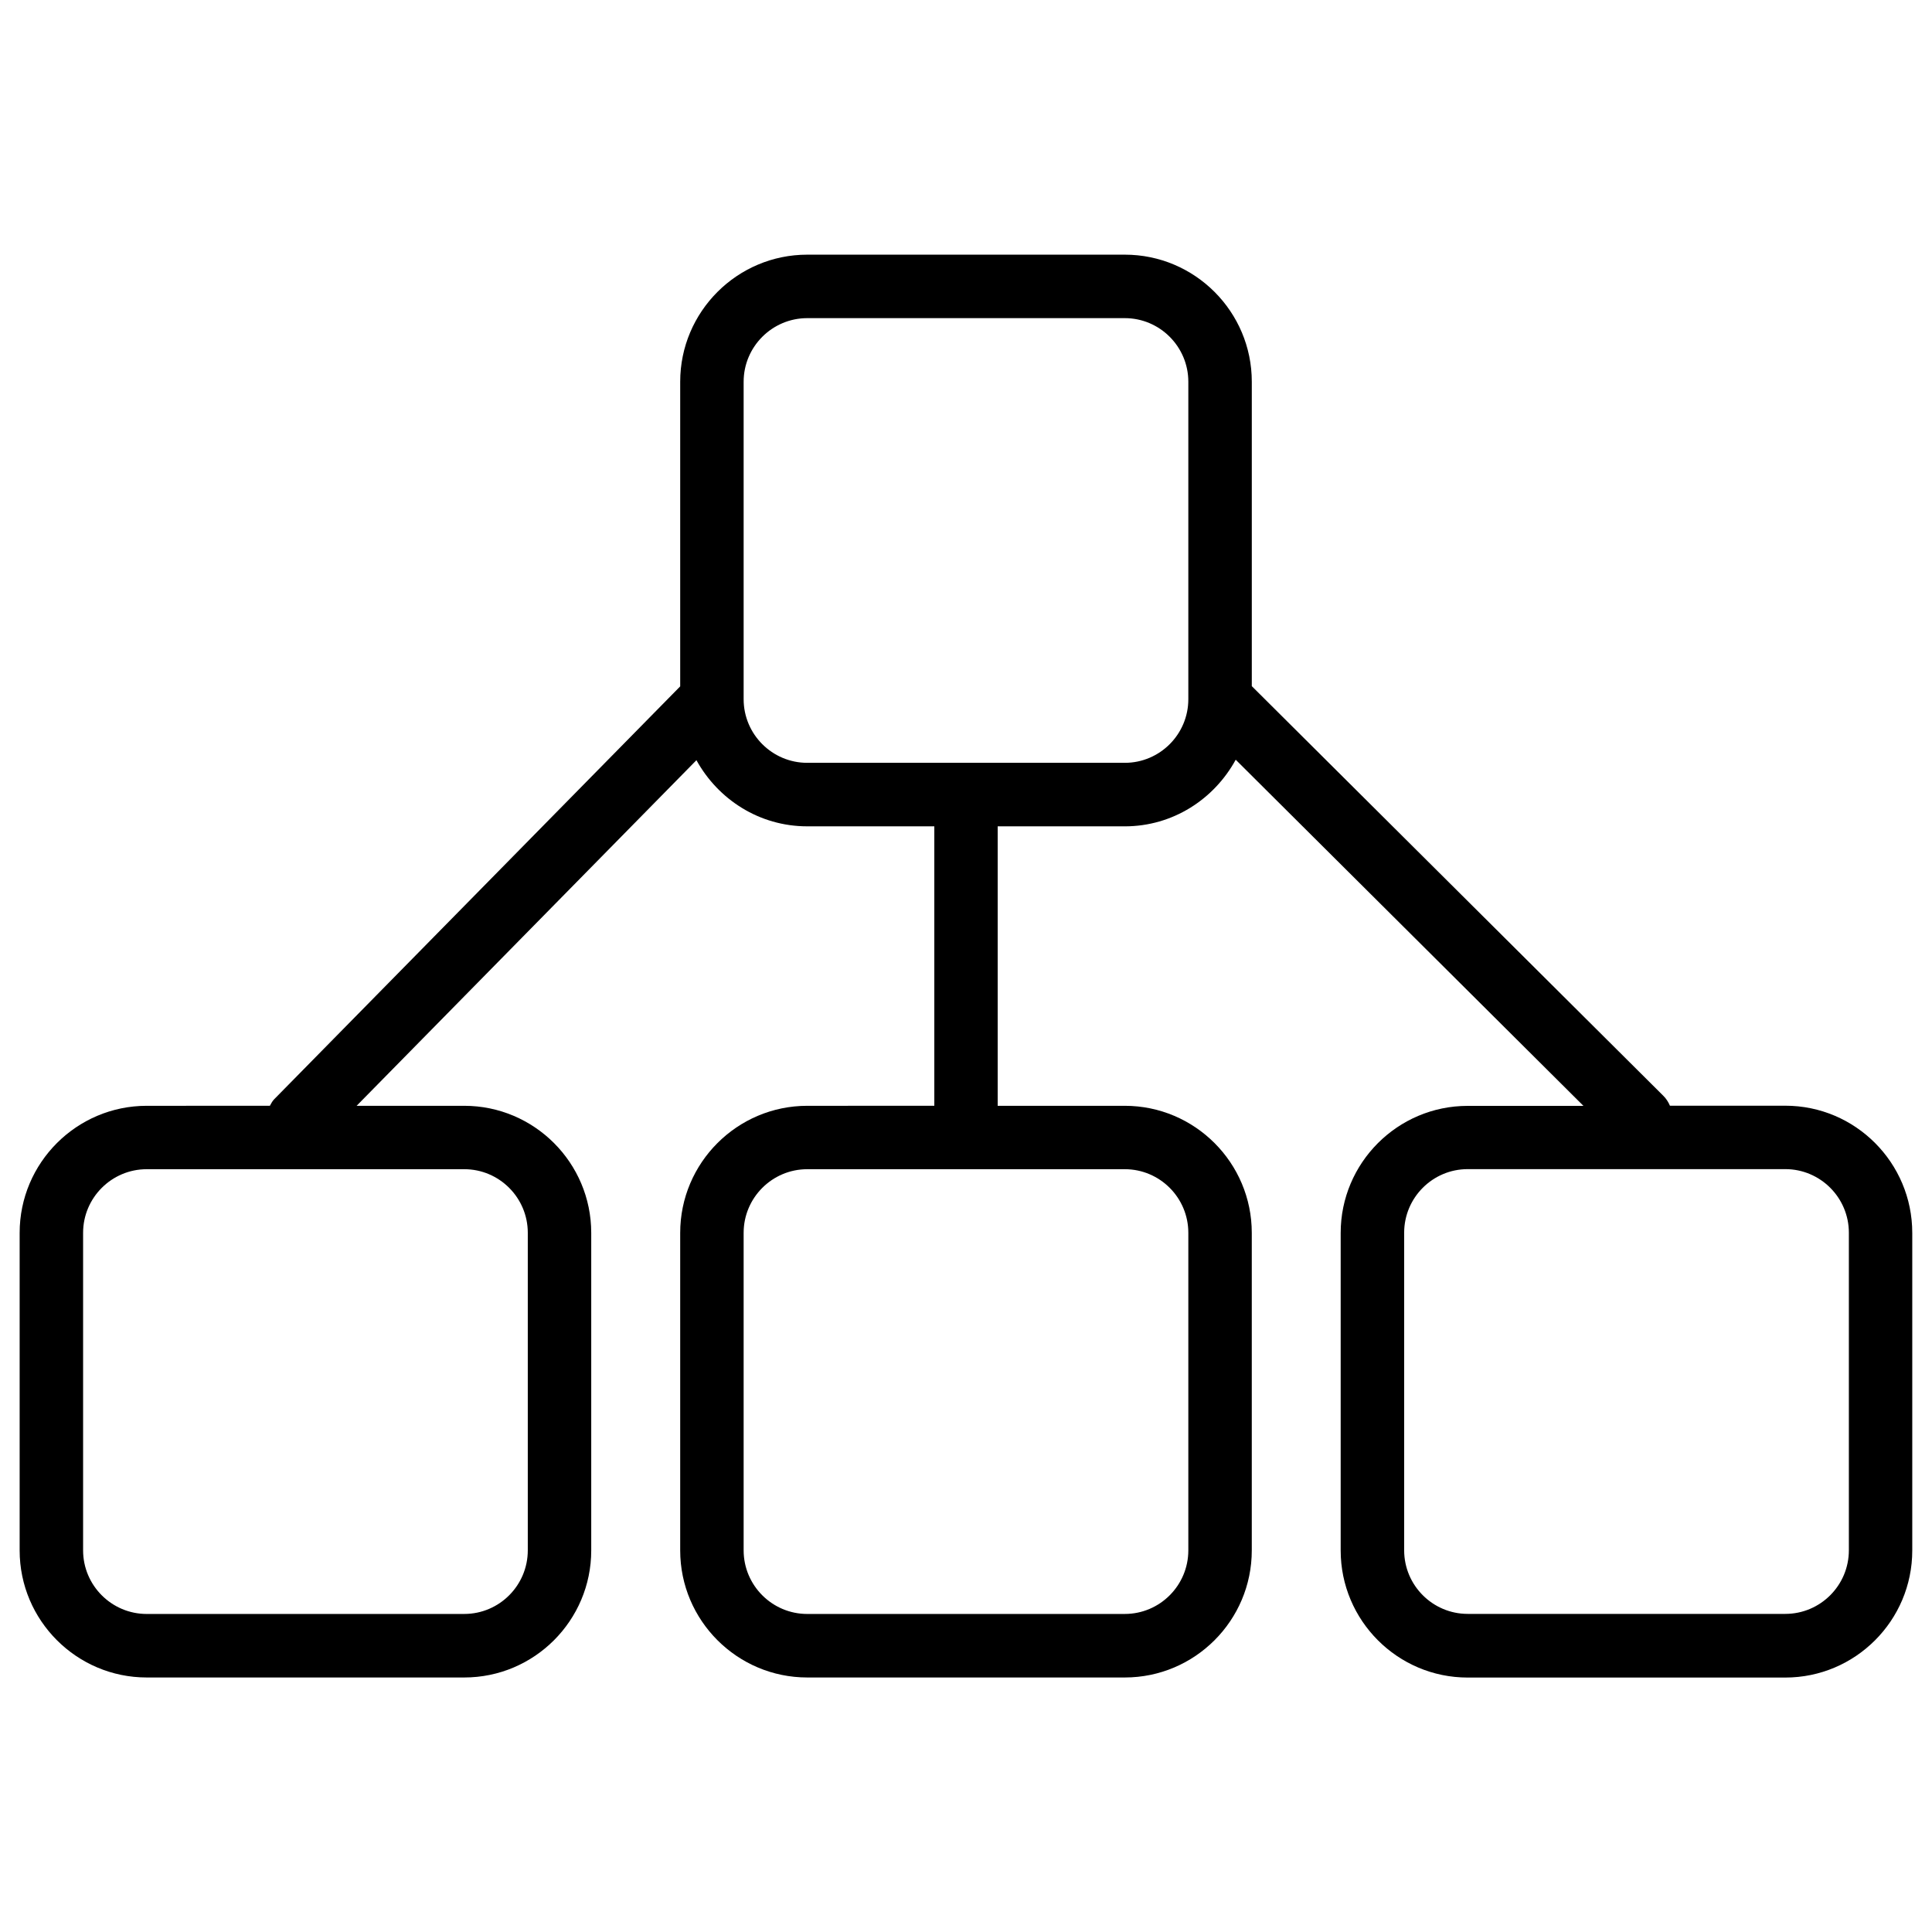
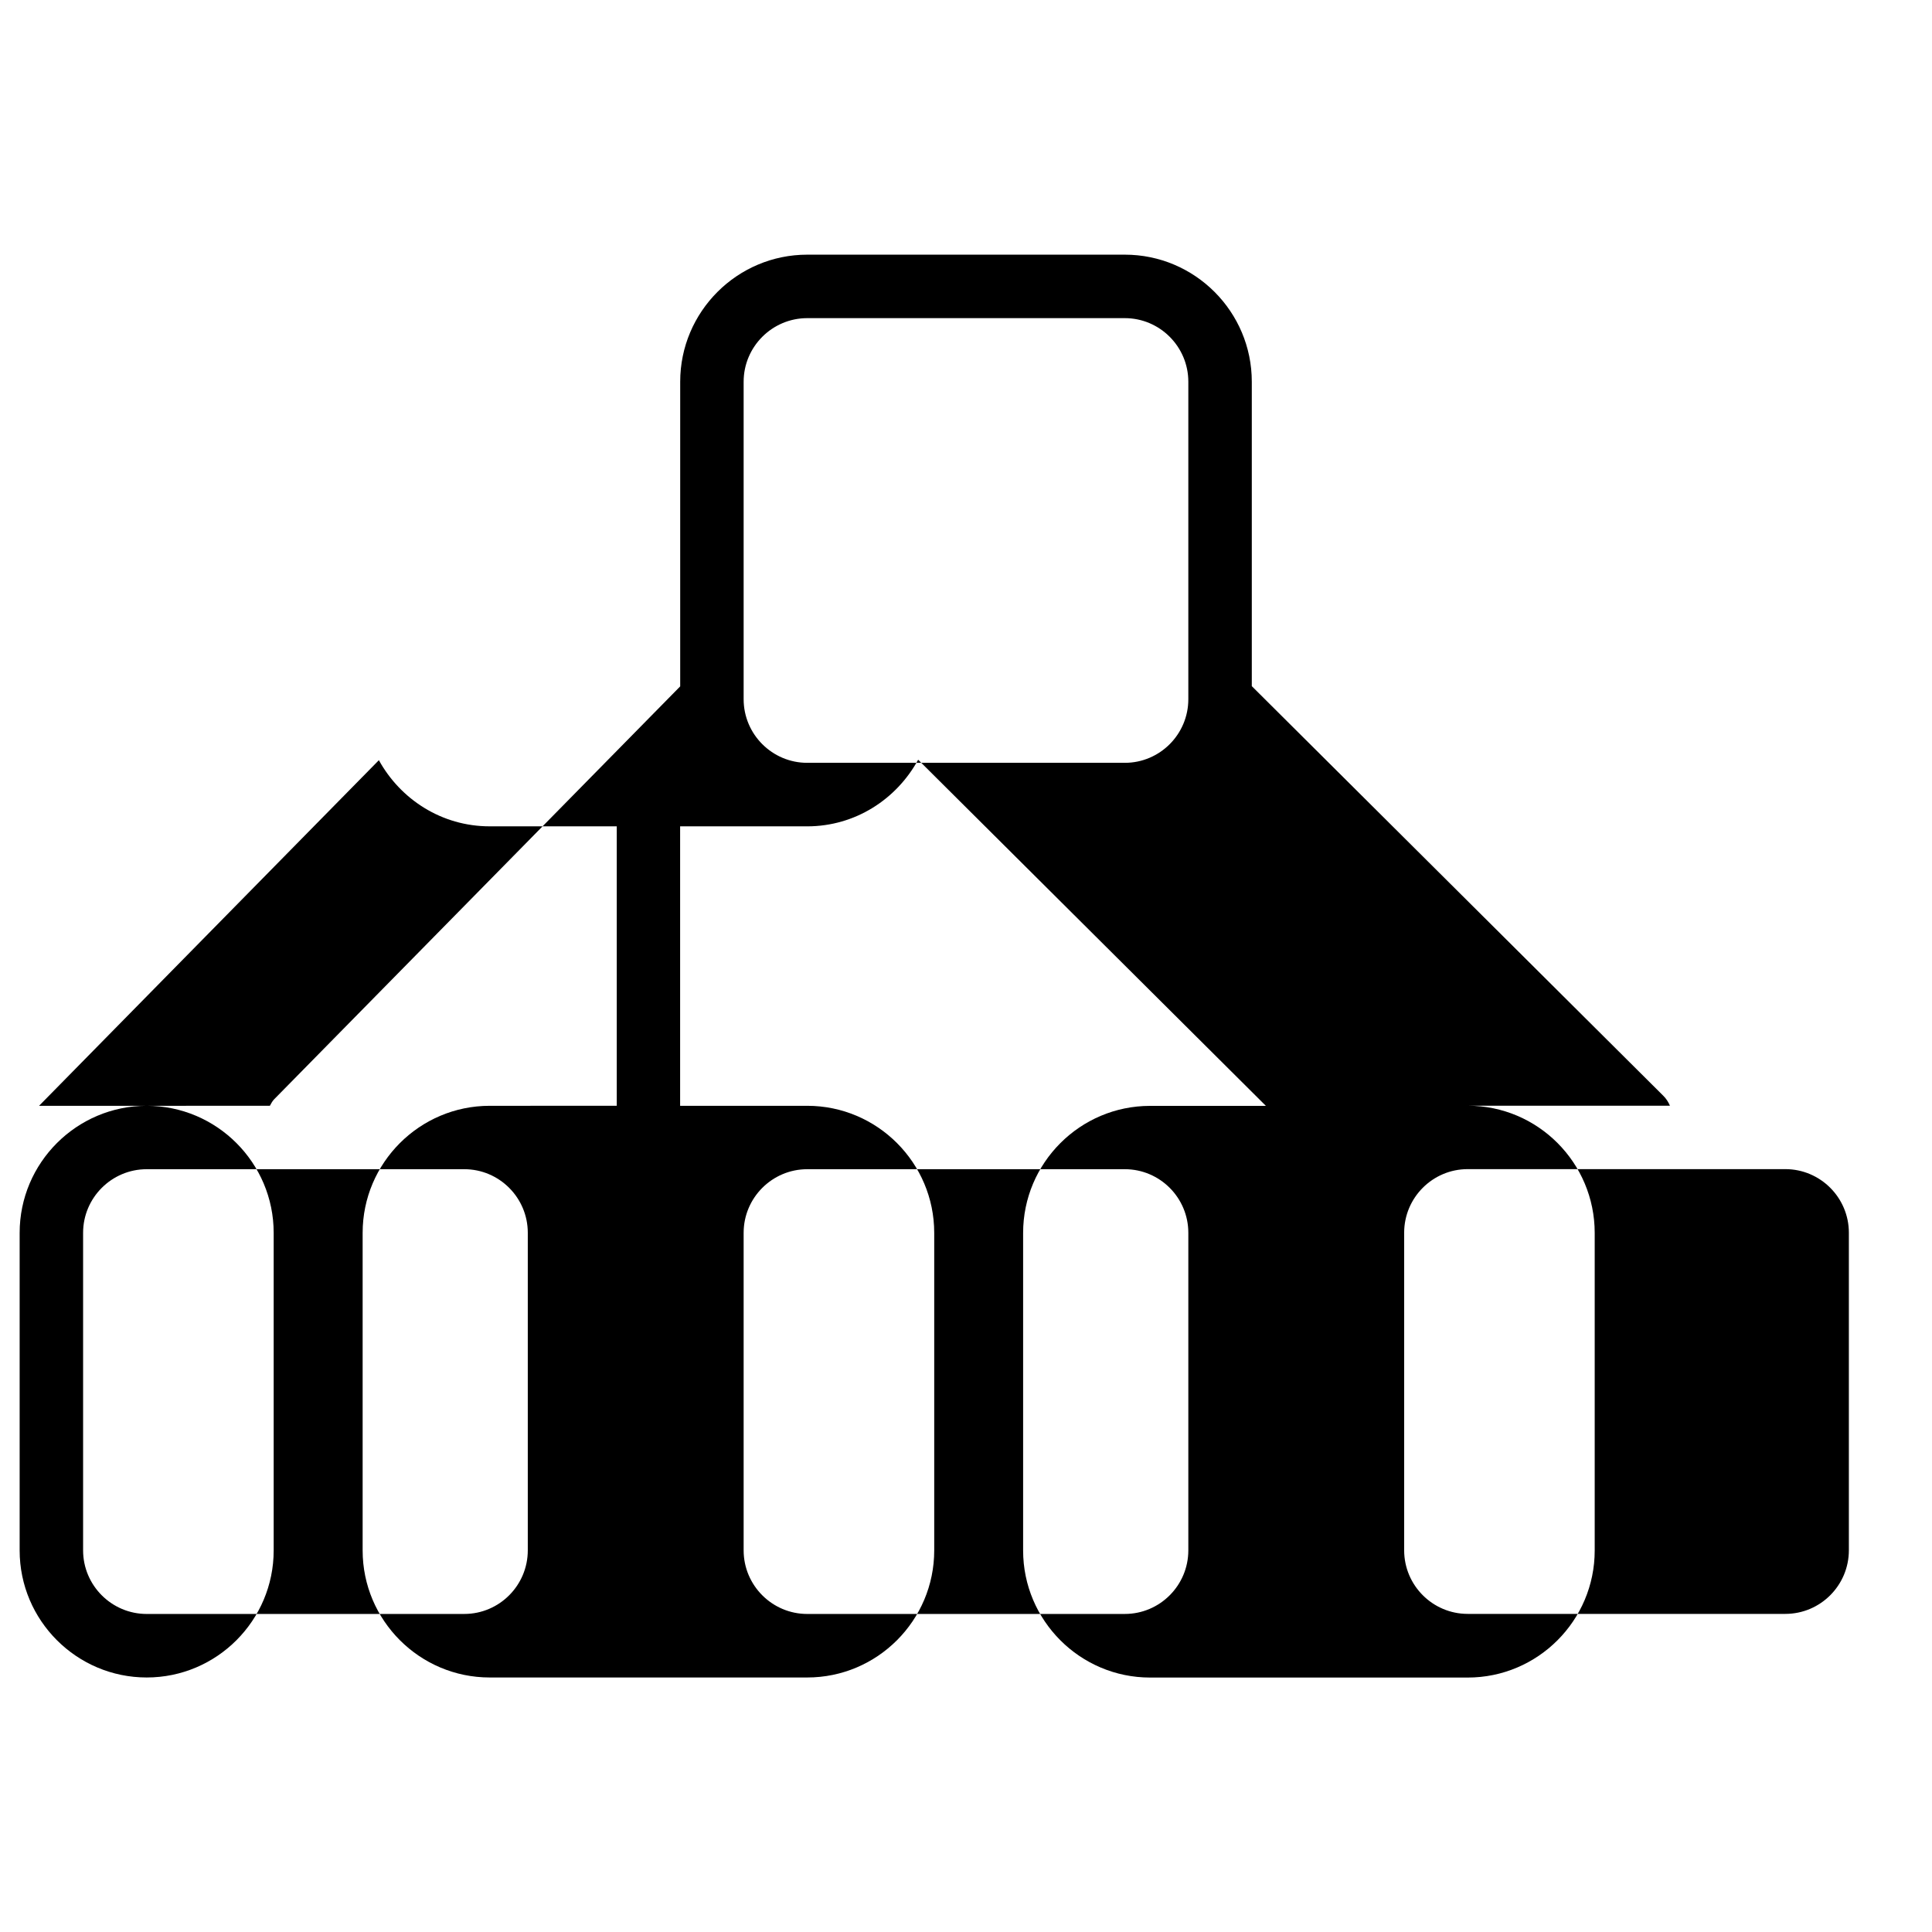
<svg xmlns="http://www.w3.org/2000/svg" fill="#000000" width="800px" height="800px" version="1.1" viewBox="144 144 512 512">
-   <path d="m617.14 437.03h-30.586c-0.418-0.965-0.988-1.891-1.785-2.664l-109.03-108.53v-80.676c0-18.559-15.094-33.672-33.648-33.672h-84.16c-18.559 0-33.672 15.113-33.672 33.672v80.734l-107.65 109.47c-0.484 0.504-0.754 1.113-1.09 1.68l-32.641 0.004c-18.559 0-33.672 15.113-33.672 33.672v84.156c0 18.559 15.113 33.672 33.672 33.672h84.156c18.559 0 33.648-15.113 33.648-33.672v-84.156c0-18.559-15.094-33.672-33.648-33.672h-28.527l90.055-91.59c5.731 10.391 16.668 17.527 29.348 17.527h33.691v74.059l-33.672 0.004c-18.559 0-33.672 15.113-33.672 33.672v84.156c0 18.559 15.113 33.672 33.672 33.672h84.156c18.559 0 33.648-15.113 33.648-33.672v-84.156c0-18.559-15.094-33.672-33.648-33.672h-33.691v-74.059h33.672c12.742 0 23.699-7.199 29.41-17.656l92.156 91.734h-30.691c-18.559 0-33.648 15.113-33.648 33.672v84.156c0 18.559 15.094 33.672 33.648 33.672h84.18c18.559 0 33.648-15.113 33.648-33.672v-84.156c0-18.598-15.07-33.715-33.629-33.715zm-333.27 33.672v84.156c0 9.277-7.535 16.855-16.836 16.855l-84.156 0.004c-9.277 0-16.855-7.559-16.855-16.855v-84.156c0-9.277 7.559-16.855 16.855-16.855h84.156c9.277-0.004 16.836 7.551 16.836 16.852zm175.05 0v84.156c0 9.277-7.535 16.855-16.836 16.855l-84.156 0.004c-9.277 0-16.855-7.559-16.855-16.855v-84.156c0-9.277 7.559-16.855 16.855-16.855h84.156c9.281-0.004 16.836 7.551 16.836 16.852zm0-141.4c0 9.277-7.535 16.855-16.836 16.855h-84.156c-9.277 0-16.855-7.559-16.855-16.855v-84.137c0-9.277 7.559-16.855 16.855-16.855h84.156c9.277 0 16.836 7.559 16.836 16.855zm175.05 225.54c0 9.277-7.535 16.855-16.836 16.855h-84.18c-9.277 0-16.836-7.559-16.836-16.855v-84.156c0-9.277 7.535-16.855 16.836-16.855h84.18c9.277 0 16.836 7.559 16.836 16.855z" />
+   <path d="m617.14 437.03h-30.586c-0.418-0.965-0.988-1.891-1.785-2.664l-109.03-108.53v-80.676c0-18.559-15.094-33.672-33.648-33.672h-84.16c-18.559 0-33.672 15.113-33.672 33.672v80.734l-107.65 109.47c-0.484 0.504-0.754 1.113-1.09 1.68l-32.641 0.004c-18.559 0-33.672 15.113-33.672 33.672v84.156c0 18.559 15.113 33.672 33.672 33.672c18.559 0 33.648-15.113 33.648-33.672v-84.156c0-18.559-15.094-33.672-33.648-33.672h-28.527l90.055-91.59c5.731 10.391 16.668 17.527 29.348 17.527h33.691v74.059l-33.672 0.004c-18.559 0-33.672 15.113-33.672 33.672v84.156c0 18.559 15.113 33.672 33.672 33.672h84.156c18.559 0 33.648-15.113 33.648-33.672v-84.156c0-18.559-15.094-33.672-33.648-33.672h-33.691v-74.059h33.672c12.742 0 23.699-7.199 29.41-17.656l92.156 91.734h-30.691c-18.559 0-33.648 15.113-33.648 33.672v84.156c0 18.559 15.094 33.672 33.648 33.672h84.18c18.559 0 33.648-15.113 33.648-33.672v-84.156c0-18.598-15.07-33.715-33.629-33.715zm-333.27 33.672v84.156c0 9.277-7.535 16.855-16.836 16.855l-84.156 0.004c-9.277 0-16.855-7.559-16.855-16.855v-84.156c0-9.277 7.559-16.855 16.855-16.855h84.156c9.277-0.004 16.836 7.551 16.836 16.852zm175.05 0v84.156c0 9.277-7.535 16.855-16.836 16.855l-84.156 0.004c-9.277 0-16.855-7.559-16.855-16.855v-84.156c0-9.277 7.559-16.855 16.855-16.855h84.156c9.281-0.004 16.836 7.551 16.836 16.852zm0-141.4c0 9.277-7.535 16.855-16.836 16.855h-84.156c-9.277 0-16.855-7.559-16.855-16.855v-84.137c0-9.277 7.559-16.855 16.855-16.855h84.156c9.277 0 16.836 7.559 16.836 16.855zm175.05 225.54c0 9.277-7.535 16.855-16.836 16.855h-84.18c-9.277 0-16.836-7.559-16.836-16.855v-84.156c0-9.277 7.535-16.855 16.836-16.855h84.18c9.277 0 16.836 7.559 16.836 16.855z" />
</svg>